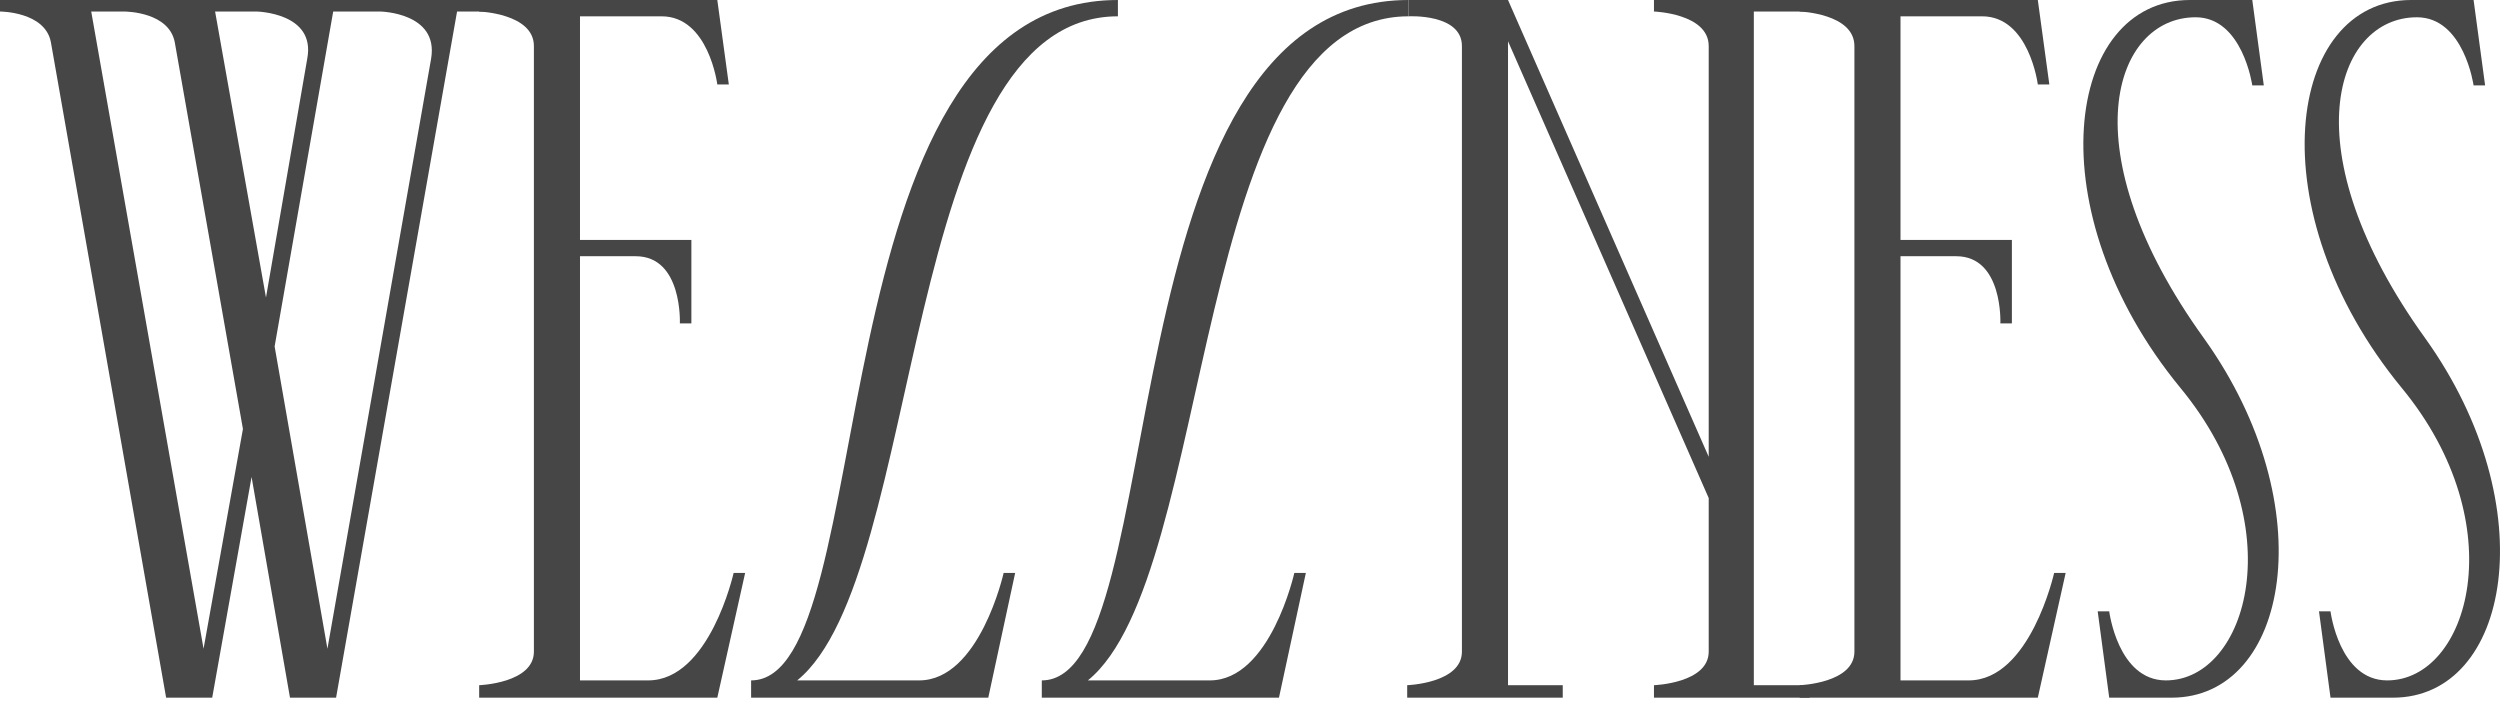
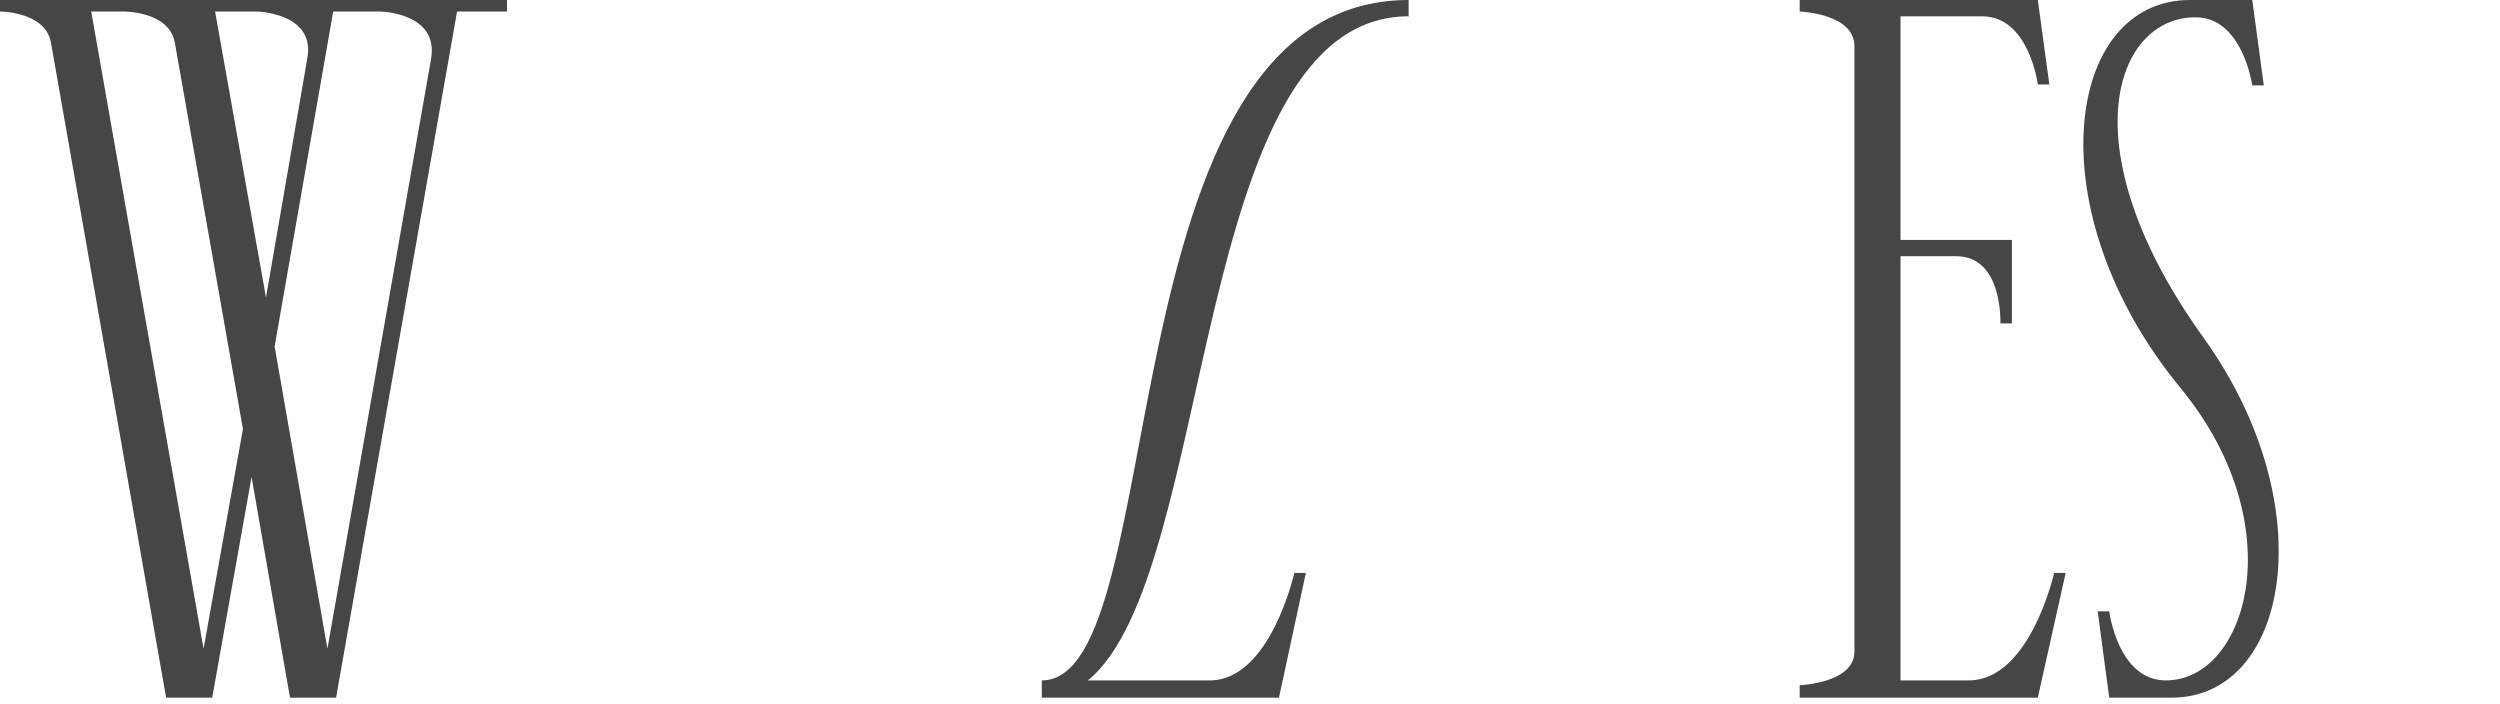
<svg xmlns="http://www.w3.org/2000/svg" width="334" height="94" viewBox="0 0 334 94" fill="none">
  <path d="M67.734 0H0V1.539C0 1.539 6.029 1.539 6.799 5.641L22.193 93.209H28.351L33.611 63.721L38.742 93.209H44.9L61.064 1.539H67.734V0ZM57.6 7.821L43.745 86.671L36.69 46.284L44.515 1.539H50.801C50.801 1.539 58.626 1.667 57.6 7.821ZM27.196 86.671L12.187 1.539H16.549C17.062 1.539 22.578 1.667 23.348 5.641L32.456 57.31L27.196 86.671ZM34.252 1.539C34.252 1.539 42.206 1.667 41.051 7.821L35.535 39.745L28.736 1.539H34.252Z" fill="#464646" />
-   <path d="M86.596 90.901H77.487V34.232H84.928C91.214 34.232 90.829 43.207 90.829 43.207H92.368V32.053H77.487V2.18H88.391C94.677 2.18 95.832 11.283 95.832 11.283H97.371L95.832 0H64.017V1.539C64.017 1.539 71.329 1.795 71.329 6.154V87.055C71.329 91.286 64.017 91.543 64.017 91.543V93.209H95.832L99.552 76.542H98.013C98.013 76.542 94.806 90.901 86.596 90.901Z" fill="#464646" />
-   <path d="M122.798 90.901H106.506C123.696 76.927 120.104 2.18 149.353 2.18V0C108.302 0 118.051 90.901 100.348 90.901V93.209H132.034L135.626 76.542H134.087C134.087 76.542 130.88 90.901 122.798 90.901Z" fill="#464646" />
  <path d="M161.634 90.901H145.342C162.532 76.927 158.94 2.18 188.189 2.18V0C147.138 0 156.888 90.901 139.184 90.901V93.209H170.871L174.463 76.542H172.923C172.923 76.542 169.716 90.901 161.634 90.901Z" fill="#464646" />
-   <path d="M241.753 0H220.97V1.539C220.97 1.539 228.283 1.795 228.283 6.154V61.028L201.471 0H188.189V2.18C188.189 2.18 195.313 1.795 195.313 6.154V87.055C195.313 91.286 188.001 91.543 188.001 91.543V93.209H208.783V91.543H201.471V5.513L228.283 66.541V87.055C228.283 91.286 220.97 91.543 220.97 91.543V93.209H241.753V91.543H234.312V1.539H241.753V0Z" fill="#464646" />
  <path d="M263.015 90.901H253.907V34.232H261.348C267.634 34.232 267.249 43.207 267.249 43.207H268.788V32.053H253.907V2.18H264.811C271.097 2.18 272.252 11.283 272.252 11.283H273.791L272.252 0H240.437V1.539C240.437 1.539 247.749 1.795 247.749 6.154V87.055C247.749 91.286 240.437 91.543 240.437 91.543V93.209H272.252L275.972 76.542H274.433C274.433 76.542 271.226 90.901 263.015 90.901Z" fill="#464646" />
  <path d="M293.336 2.308C299.622 2.308 300.905 11.411 300.905 11.411H302.444L300.905 0H292.567C275.889 0 271.913 28.206 291.284 51.797C306.421 70.131 300.264 90.901 289.359 90.901C282.945 90.901 281.791 81.67 281.791 81.67H280.251L281.791 93.209H290.129C305.78 93.209 310.526 67.695 294.491 45.258C276.274 20.001 282.432 2.308 293.336 2.308Z" fill="#464646" />
-   <path d="M322.902 2.308C329.188 2.308 330.471 11.411 330.471 11.411H332.01L330.471 0H322.132C305.455 0 301.478 28.206 320.849 51.797C335.987 70.131 329.829 90.901 318.925 90.901C312.511 90.901 311.356 81.67 311.356 81.67H309.817L311.356 93.209H319.695C335.346 93.209 340.092 67.695 324.057 45.258C305.84 20.001 311.998 2.308 322.902 2.308Z" fill="#464646" />
</svg>